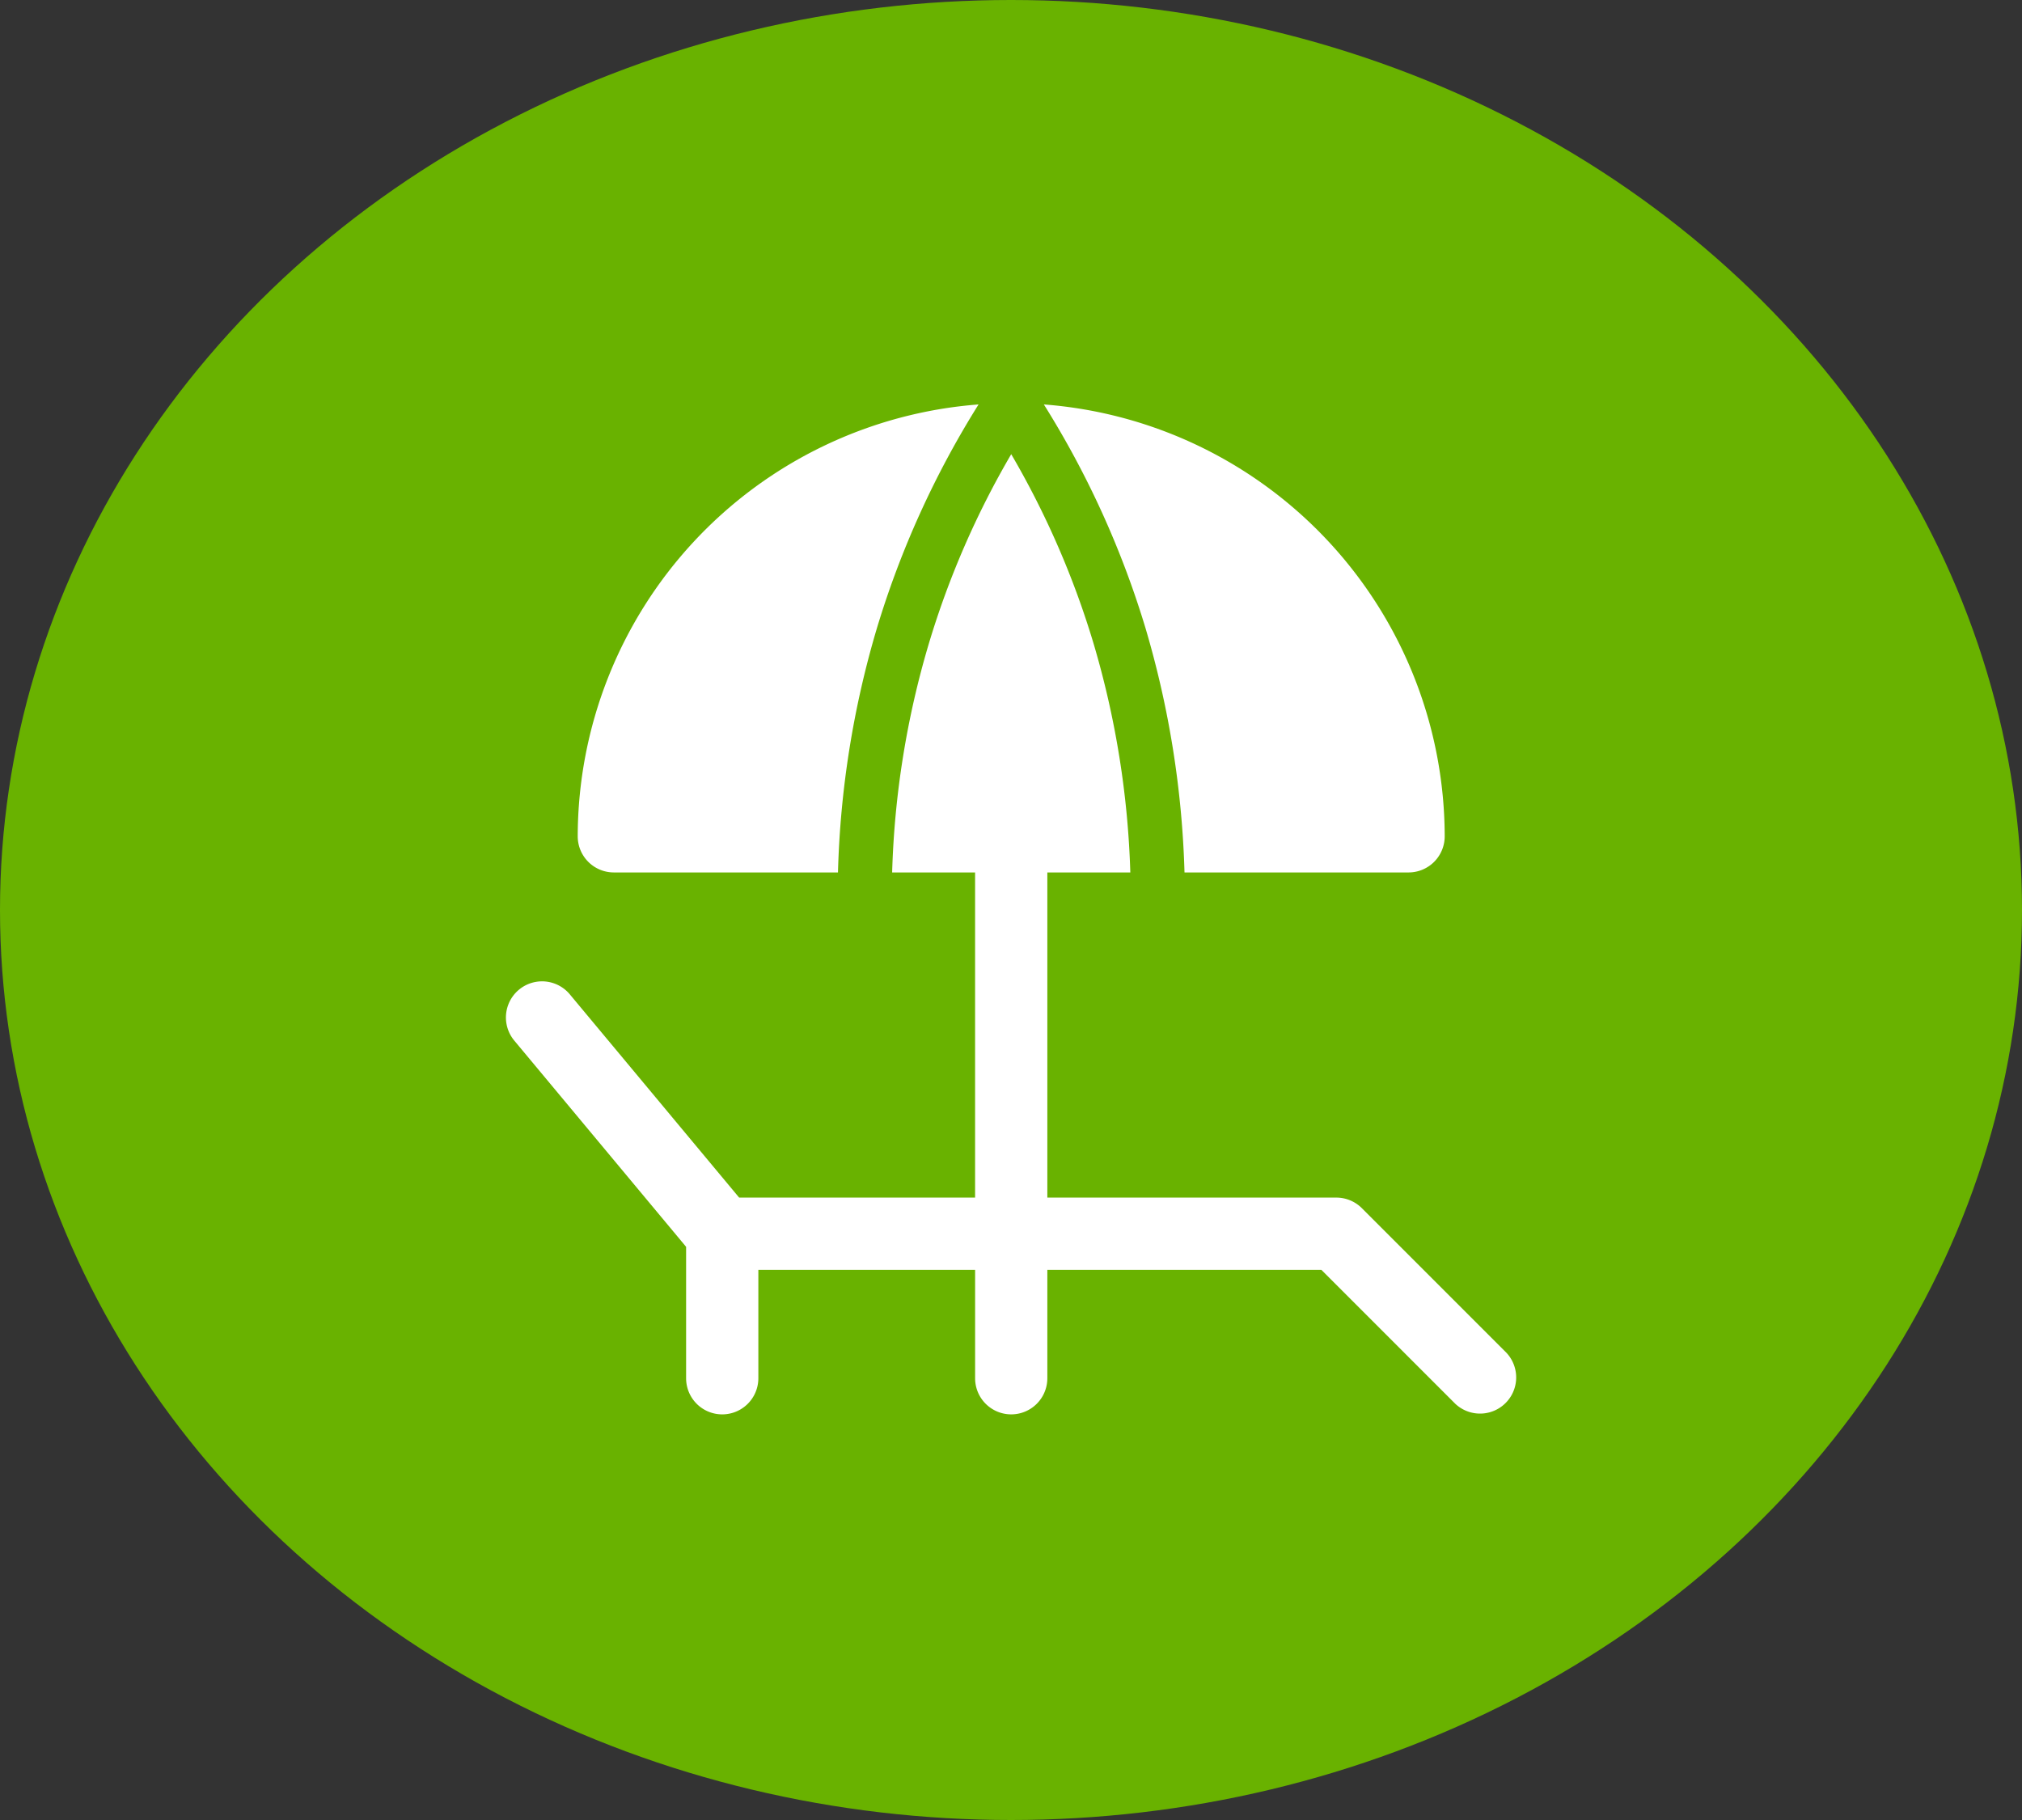
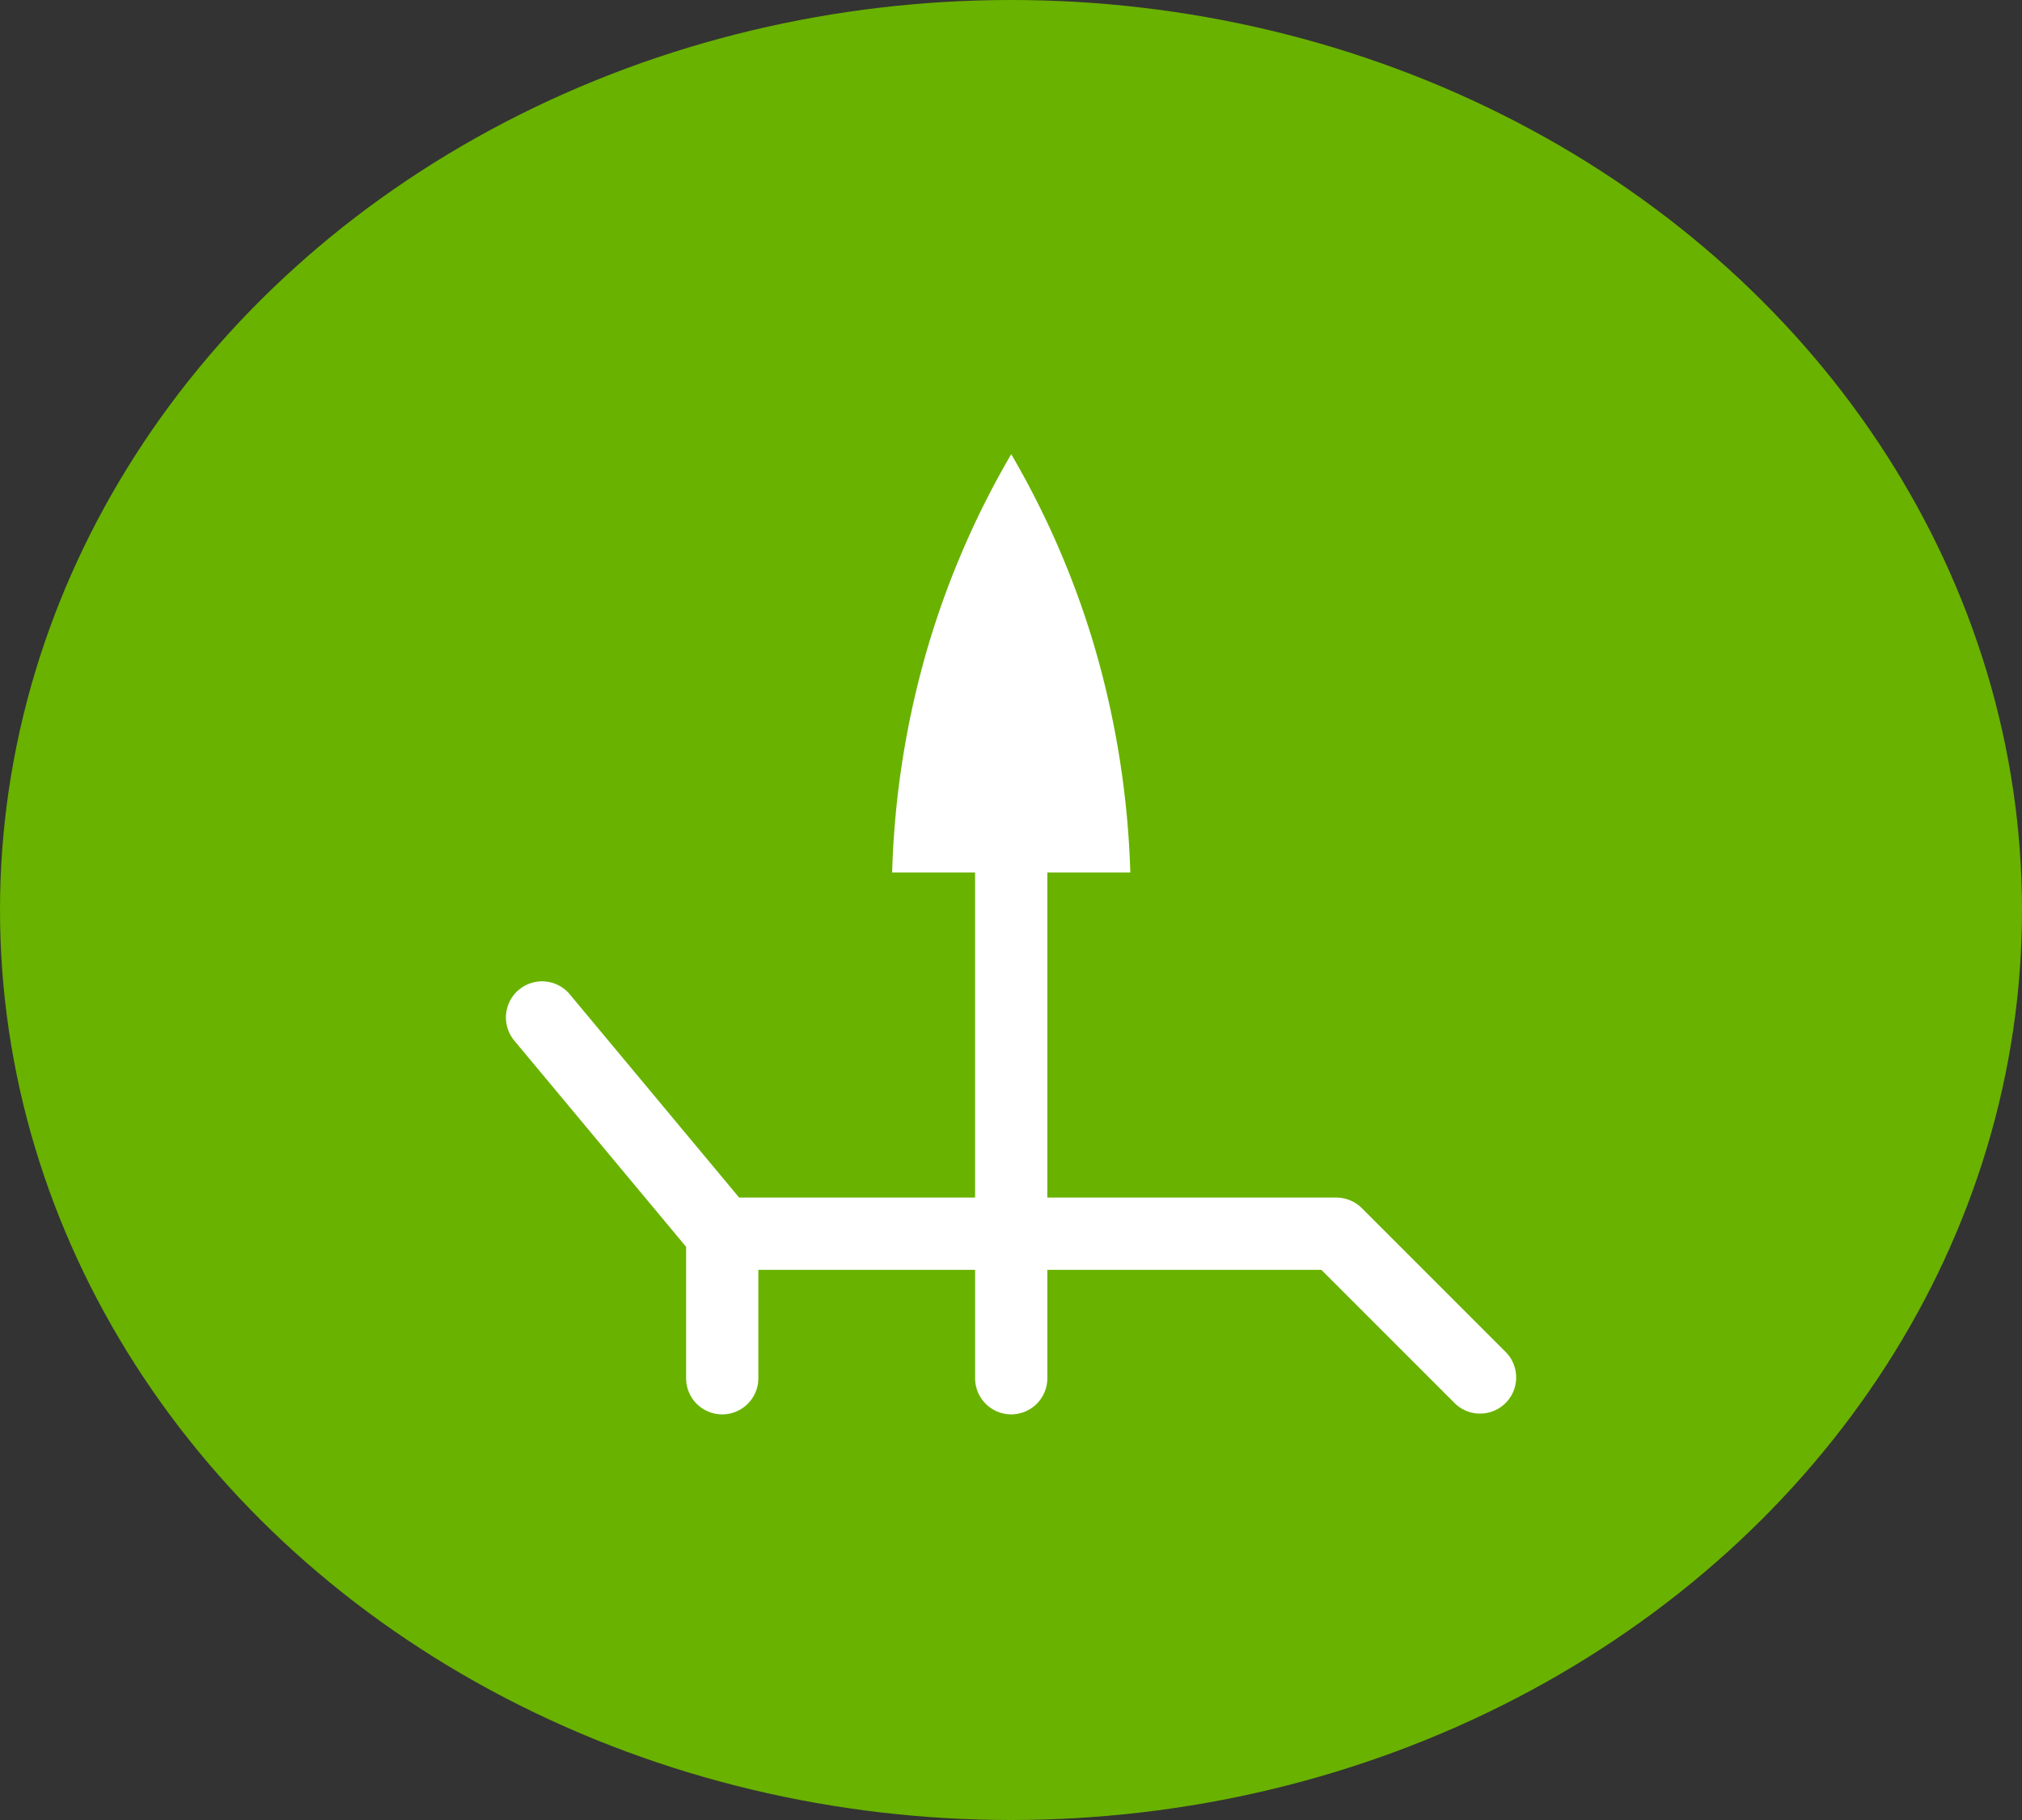
<svg xmlns="http://www.w3.org/2000/svg" width="100" height="90" viewBox="0 0 100 90">
  <rect x="0" y="0" width="100" height="90" fill="#333333" stroke="none" />
  <g fill="none" fill-rule="evenodd">
    <ellipse fill="#69B200" cx="50" cy="45" rx="50" ry="45" />
    <g fill="#FFF" fill-rule="nonzero">
      <path d="M74.499 66.892l-7.146-7.146a1.785 1.785 0 00-1.263-.524H51.797V43.143h4.104a44.507 44.507 0 00-1.814-11.307 43.037 43.037 0 00-4.076-9.376 43.04 43.04 0 00-4.077 9.376 44.02 44.02 0 00-1.812 11.307h4.102v16.079H36.556l-8.397-10.077a1.787 1.787 0 00-2.744 2.289l8.517 10.222v6.499a1.786 1.786 0 103.573 0v-5.36h10.72v5.36a1.786 1.786 0 103.572 0v-5.36H65.35l6.623 6.623a1.787 1.787 0 002.526-2.526z" />
-       <path d="M58.581 43.143h11.082a1.787 1.787 0 001.786-1.786A21.452 21.452 0 0051.625 20a45.619 45.619 0 015.028 11.065 47.209 47.209 0 011.928 12.078zm-28.221 0h11.083a46.657 46.657 0 011.925-12.078A45.63 45.63 0 0148.396 20a21.454 21.454 0 00-19.824 21.357 1.787 1.787 0 001.786 1.786h.001z" />
    </g>
  </g>
</svg>